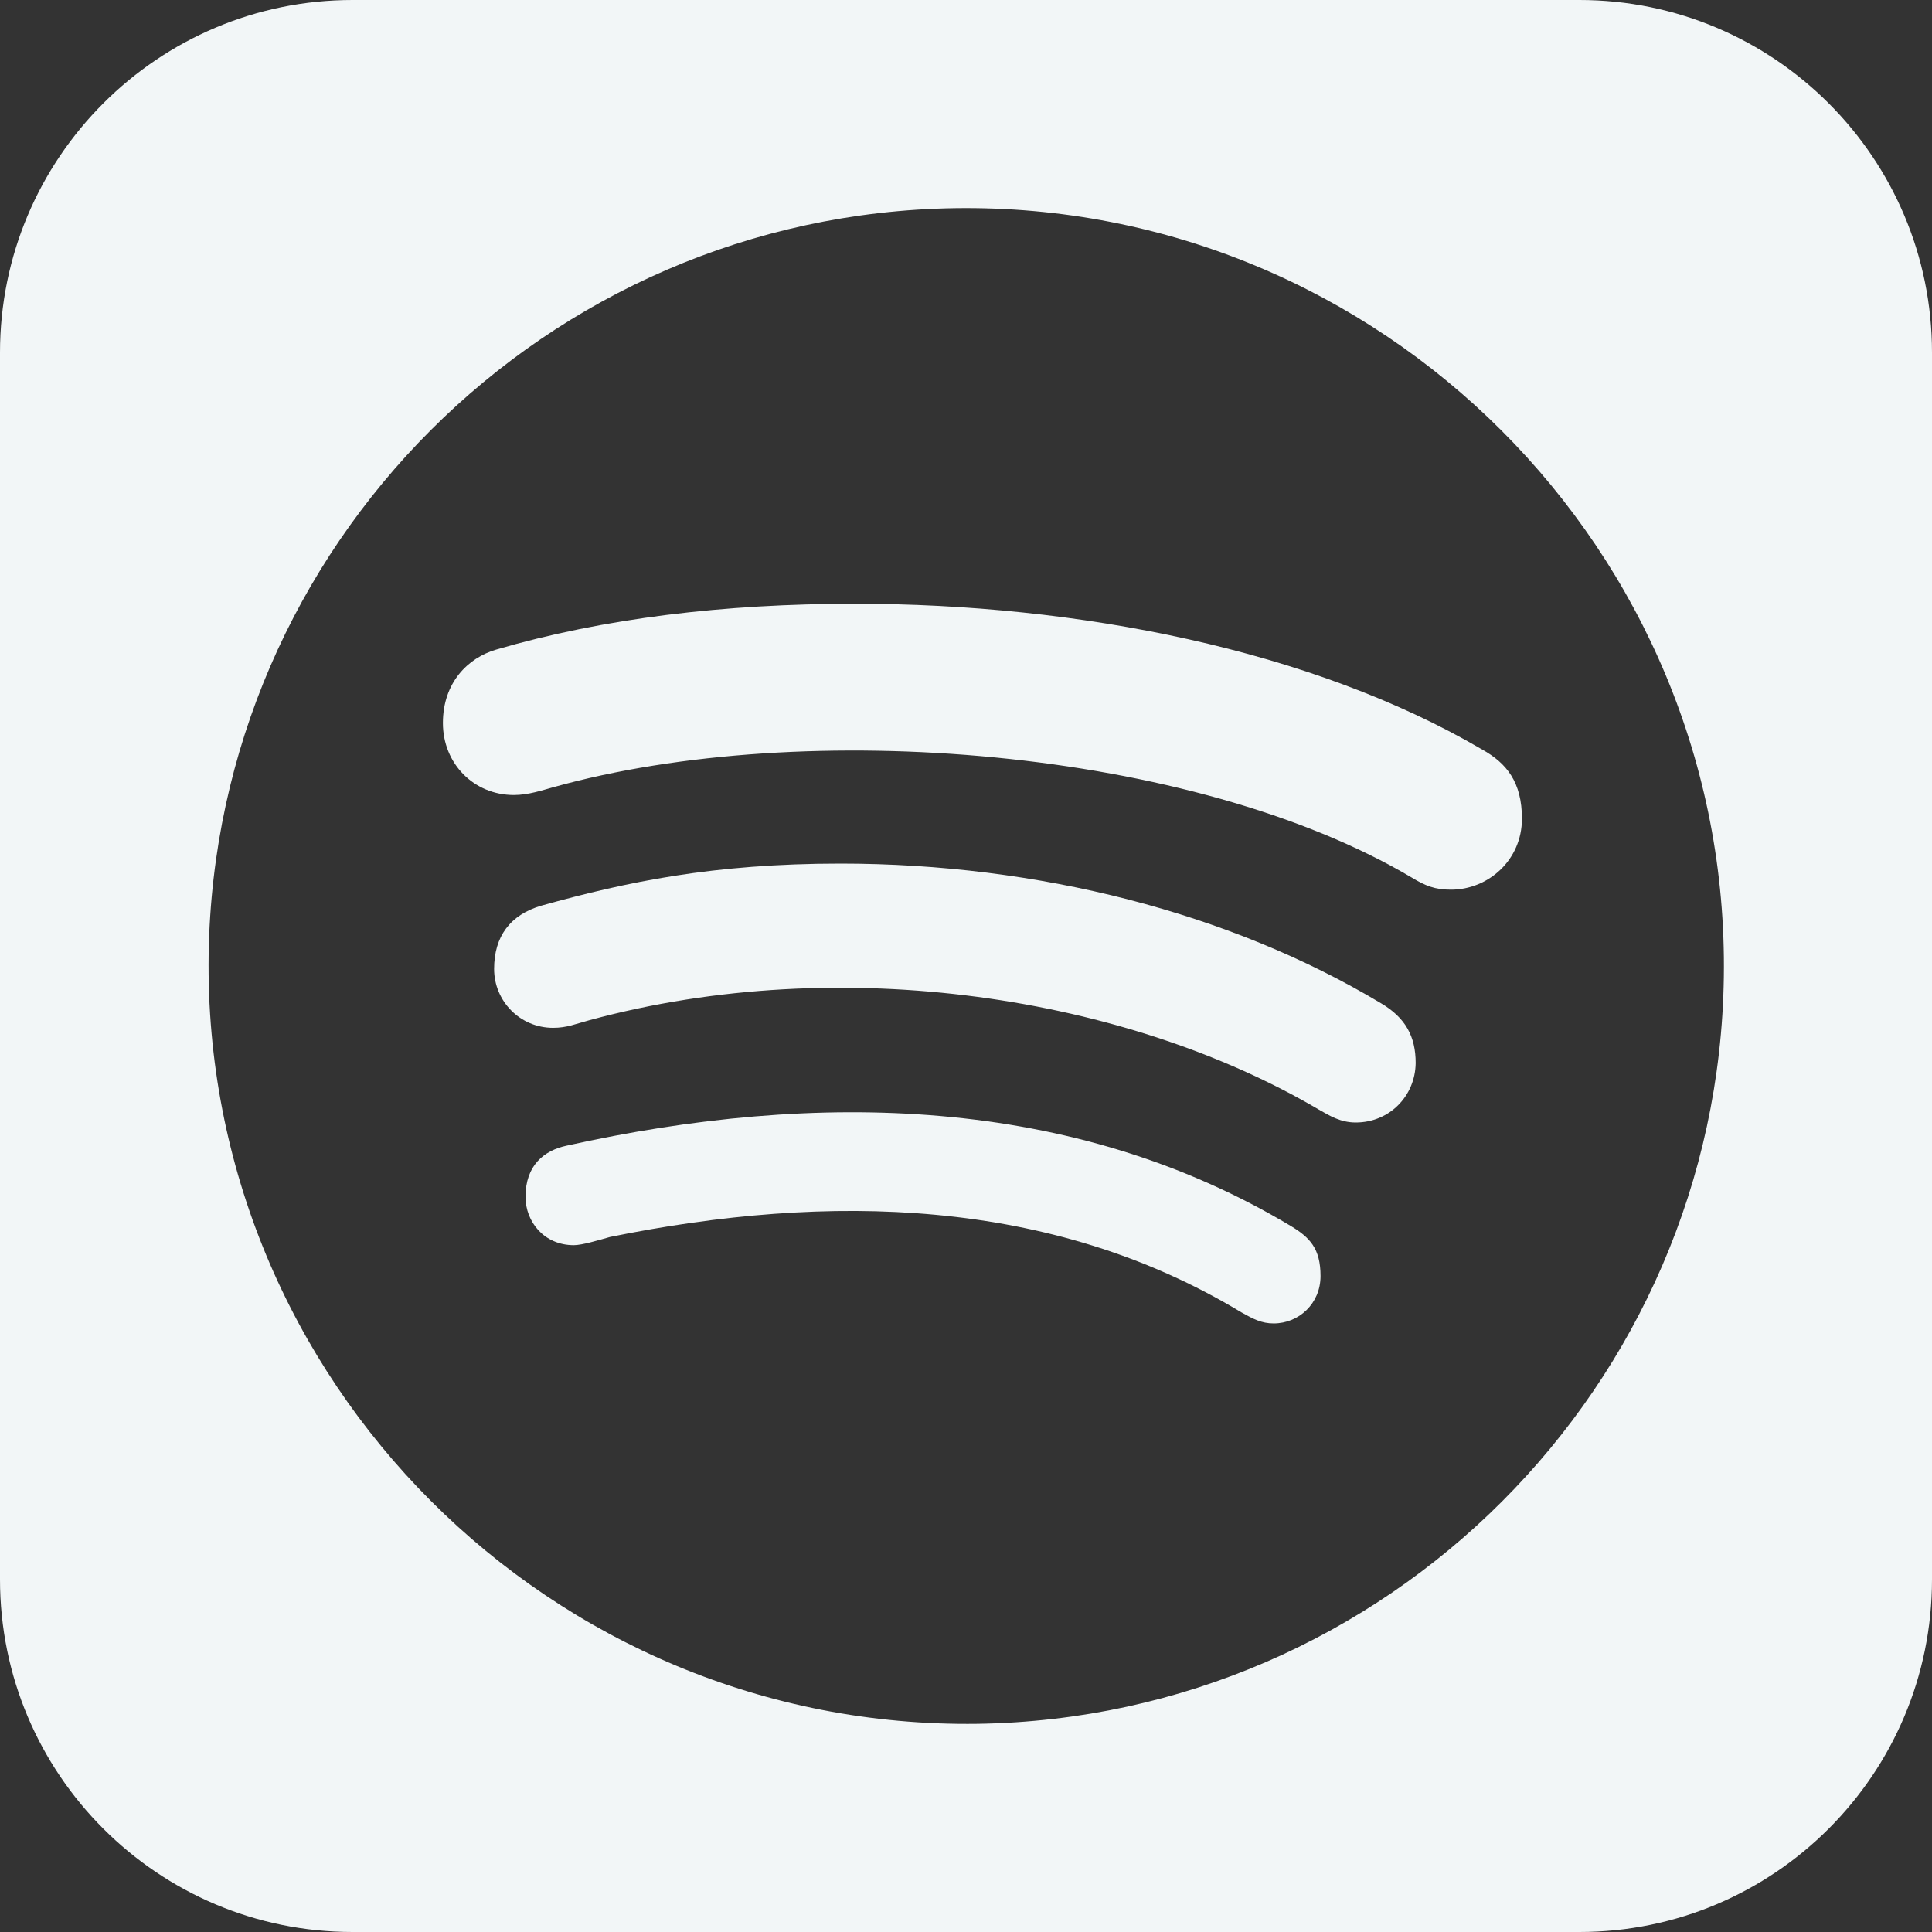
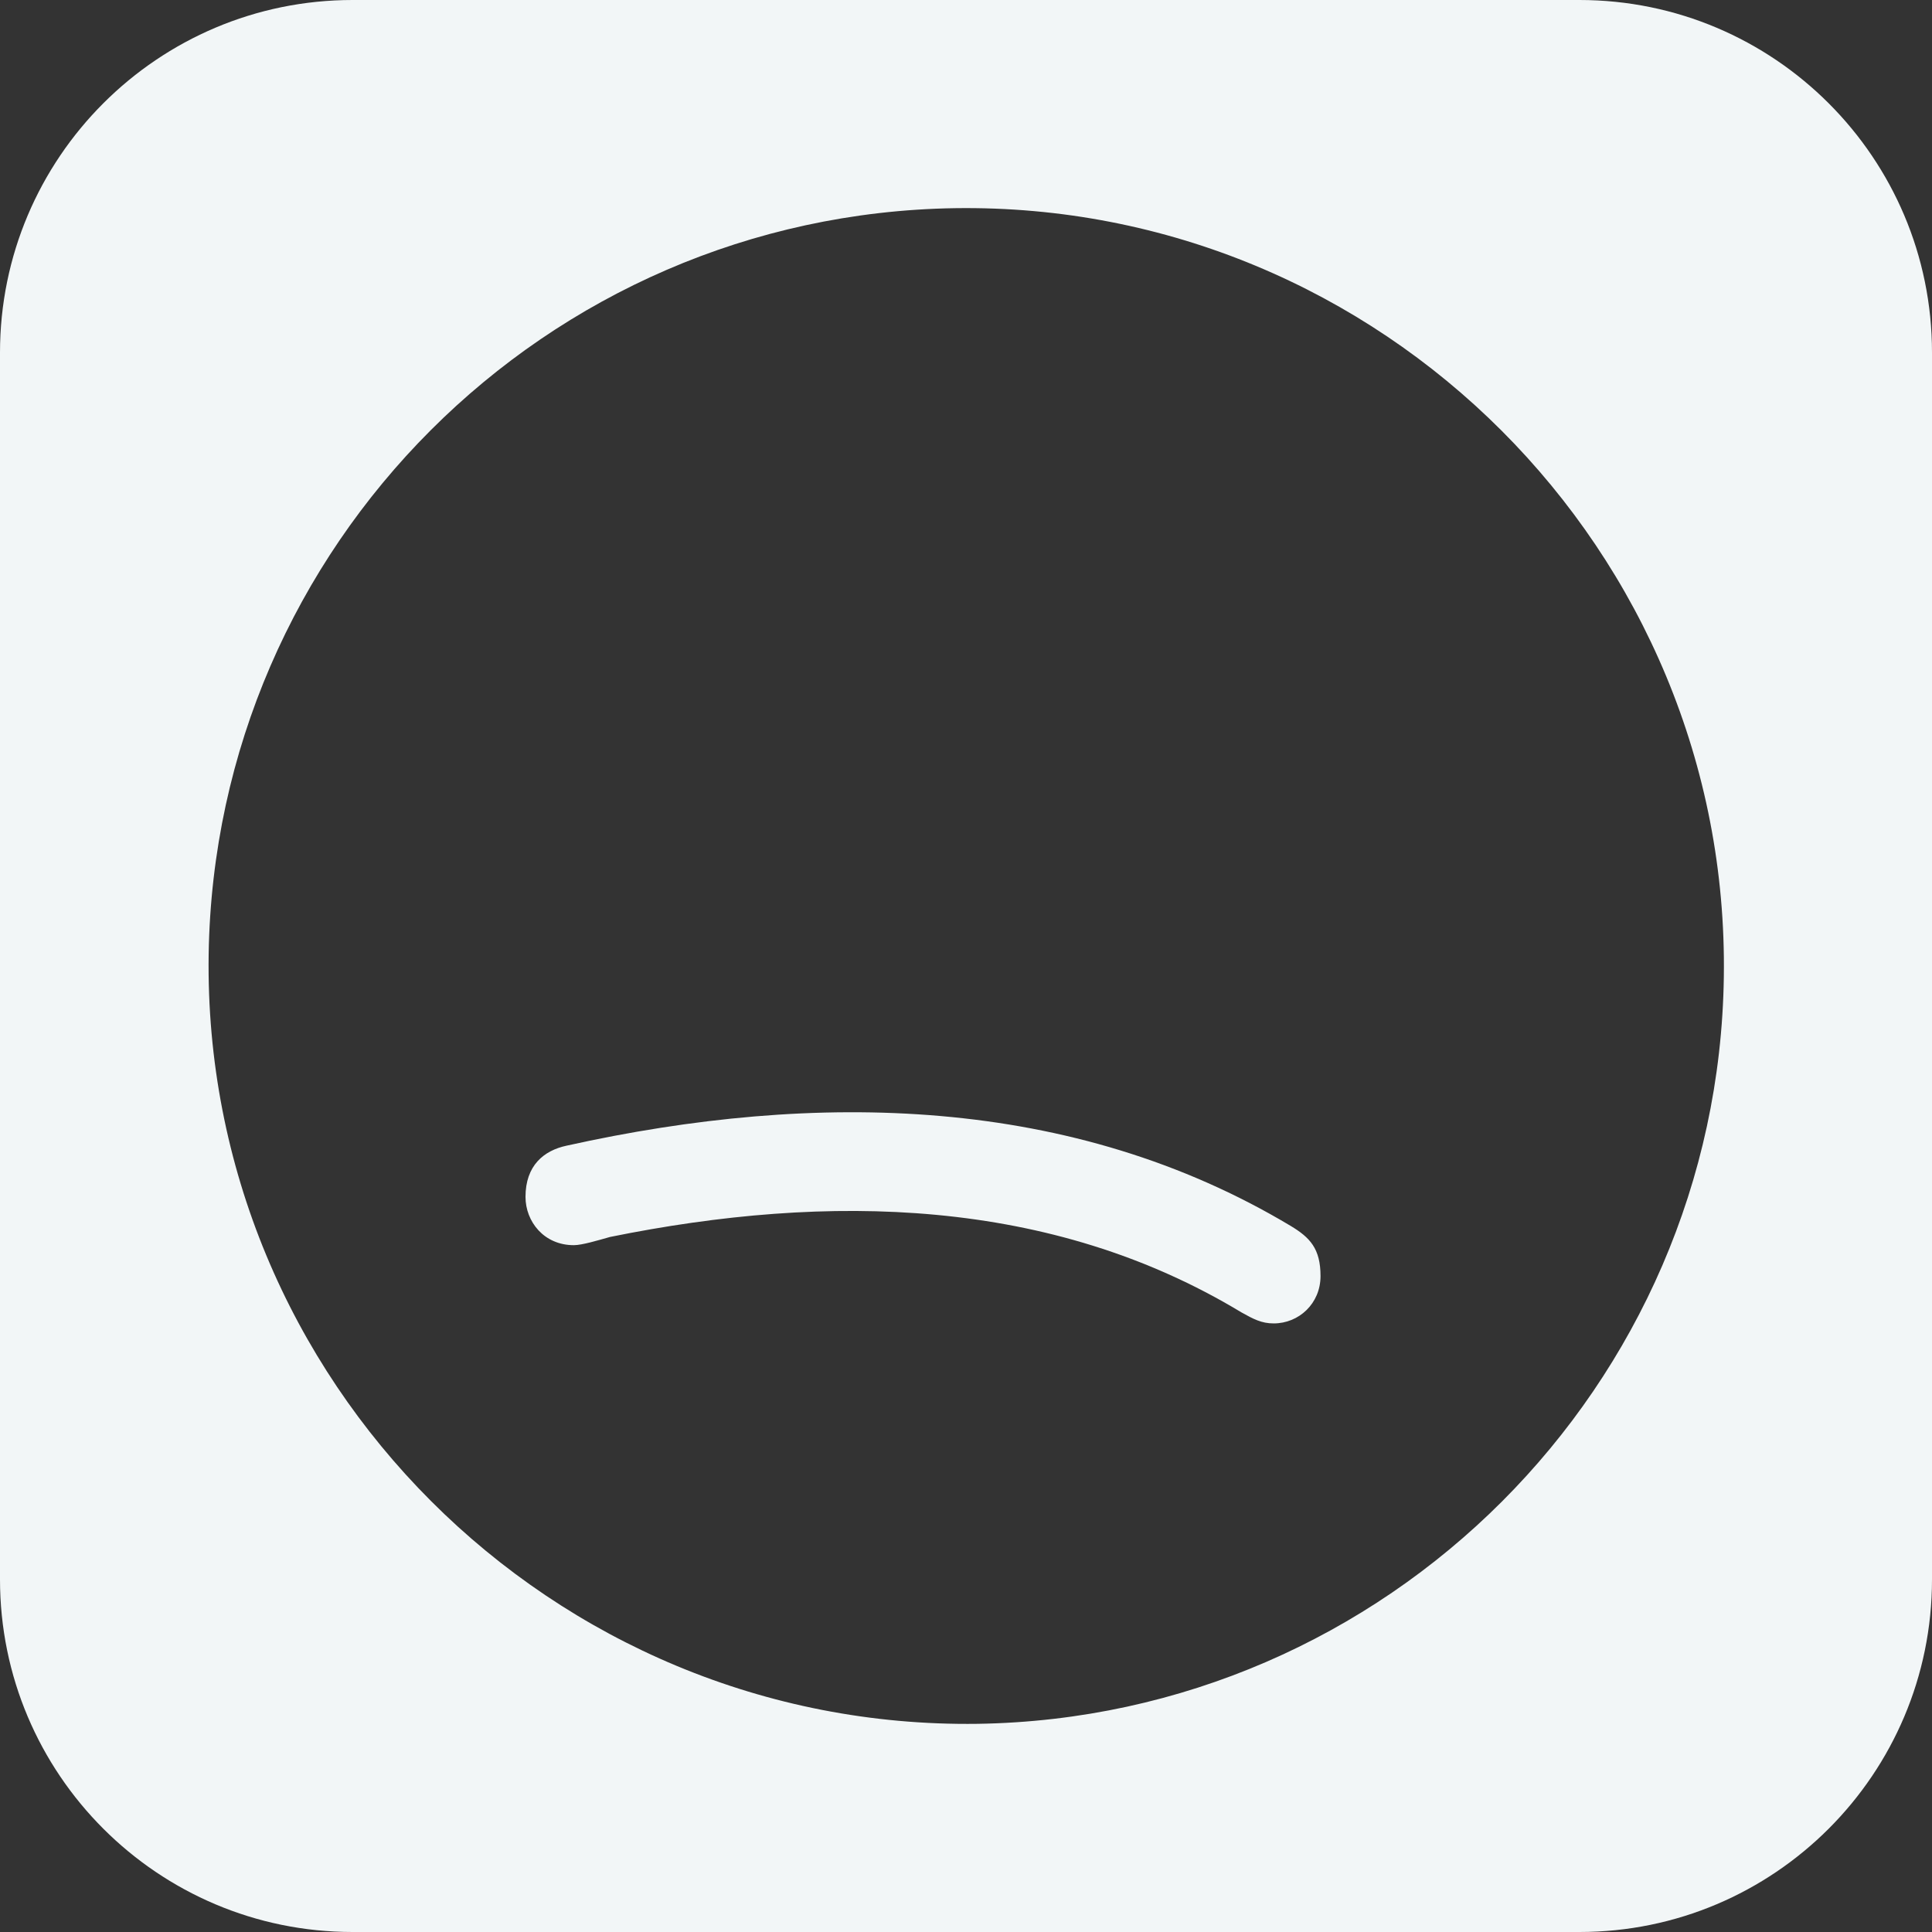
<svg xmlns="http://www.w3.org/2000/svg" id="Layer_2" data-name="Layer 2" viewBox="0 0 40 40">
  <rect x="0" y="0" width="40" height="40" fill="#333333" stroke="none" />
  <defs>
    <style>
      .cls-1 {
        fill: #f2f6f7;
      }
    </style>
  </defs>
  <g id="icon_1" data-name="icon 1">
    <g>
      <path class="cls-1" d="m27.34,26.42c0,.57-.45.98-.97.98-.25,0-.42-.09-.67-.23-3.94-2.38-8.54-2.48-13.07-1.56-.25.07-.58.17-.75.17-.62,0-1-.49-1-1,0-.65.38-.96.85-1.06,5.18-1.15,10.48-1.04,14.99,1.66.4.24.62.47.62,1.04Z" />
-       <path class="cls-1" d="m29.31,22.01c-.01.69-.55,1.23-1.24,1.23-.32,0-.54-.14-.77-.27-3.96-2.33-9.85-3.27-15.09-1.85-.3.08-.47.16-.76.16-.68,0-1.22-.55-1.22-1.22s.33-1.12.98-1.31c1.76-.49,3.55-.87,6.19-.87,4.1,0,8.07,1.02,11.19,2.89.51.3.72.69.72,1.24Z" />
-       <path class="cls-1" d="m31.51,16.95c0,.86-.7,1.47-1.47,1.47-.33,0-.53-.08-.81-.25-4.52-2.68-12.56-3.33-17.78-1.87-.22.06-.51.16-.81.16-.83,0-1.47-.65-1.47-1.49s.52-1.35,1.1-1.52c2.22-.65,4.72-.95,7.43-.95,4.61,0,9.46.95,12.99,3.02.5.28.82.67.82,1.43Z" />
      <path class="cls-1" d="m32.7,0H7.3C3.27,0,0,3.27,0,7.3v25.4c0,4.03,3.27,7.3,7.3,7.3h25.4c4.03,0,7.3-3.27,7.3-7.3V7.3c0-4.03-3.27-7.3-7.3-7.3Zm-12.46,35.69c-8.82.12-16.05-7.11-15.92-15.93.13-8.47,6.98-15.32,15.45-15.45,8.82-.13,16.05,7.1,15.92,15.92-.12,8.47-6.98,15.33-15.45,15.46Z" />
    </g>
  </g>
</svg>